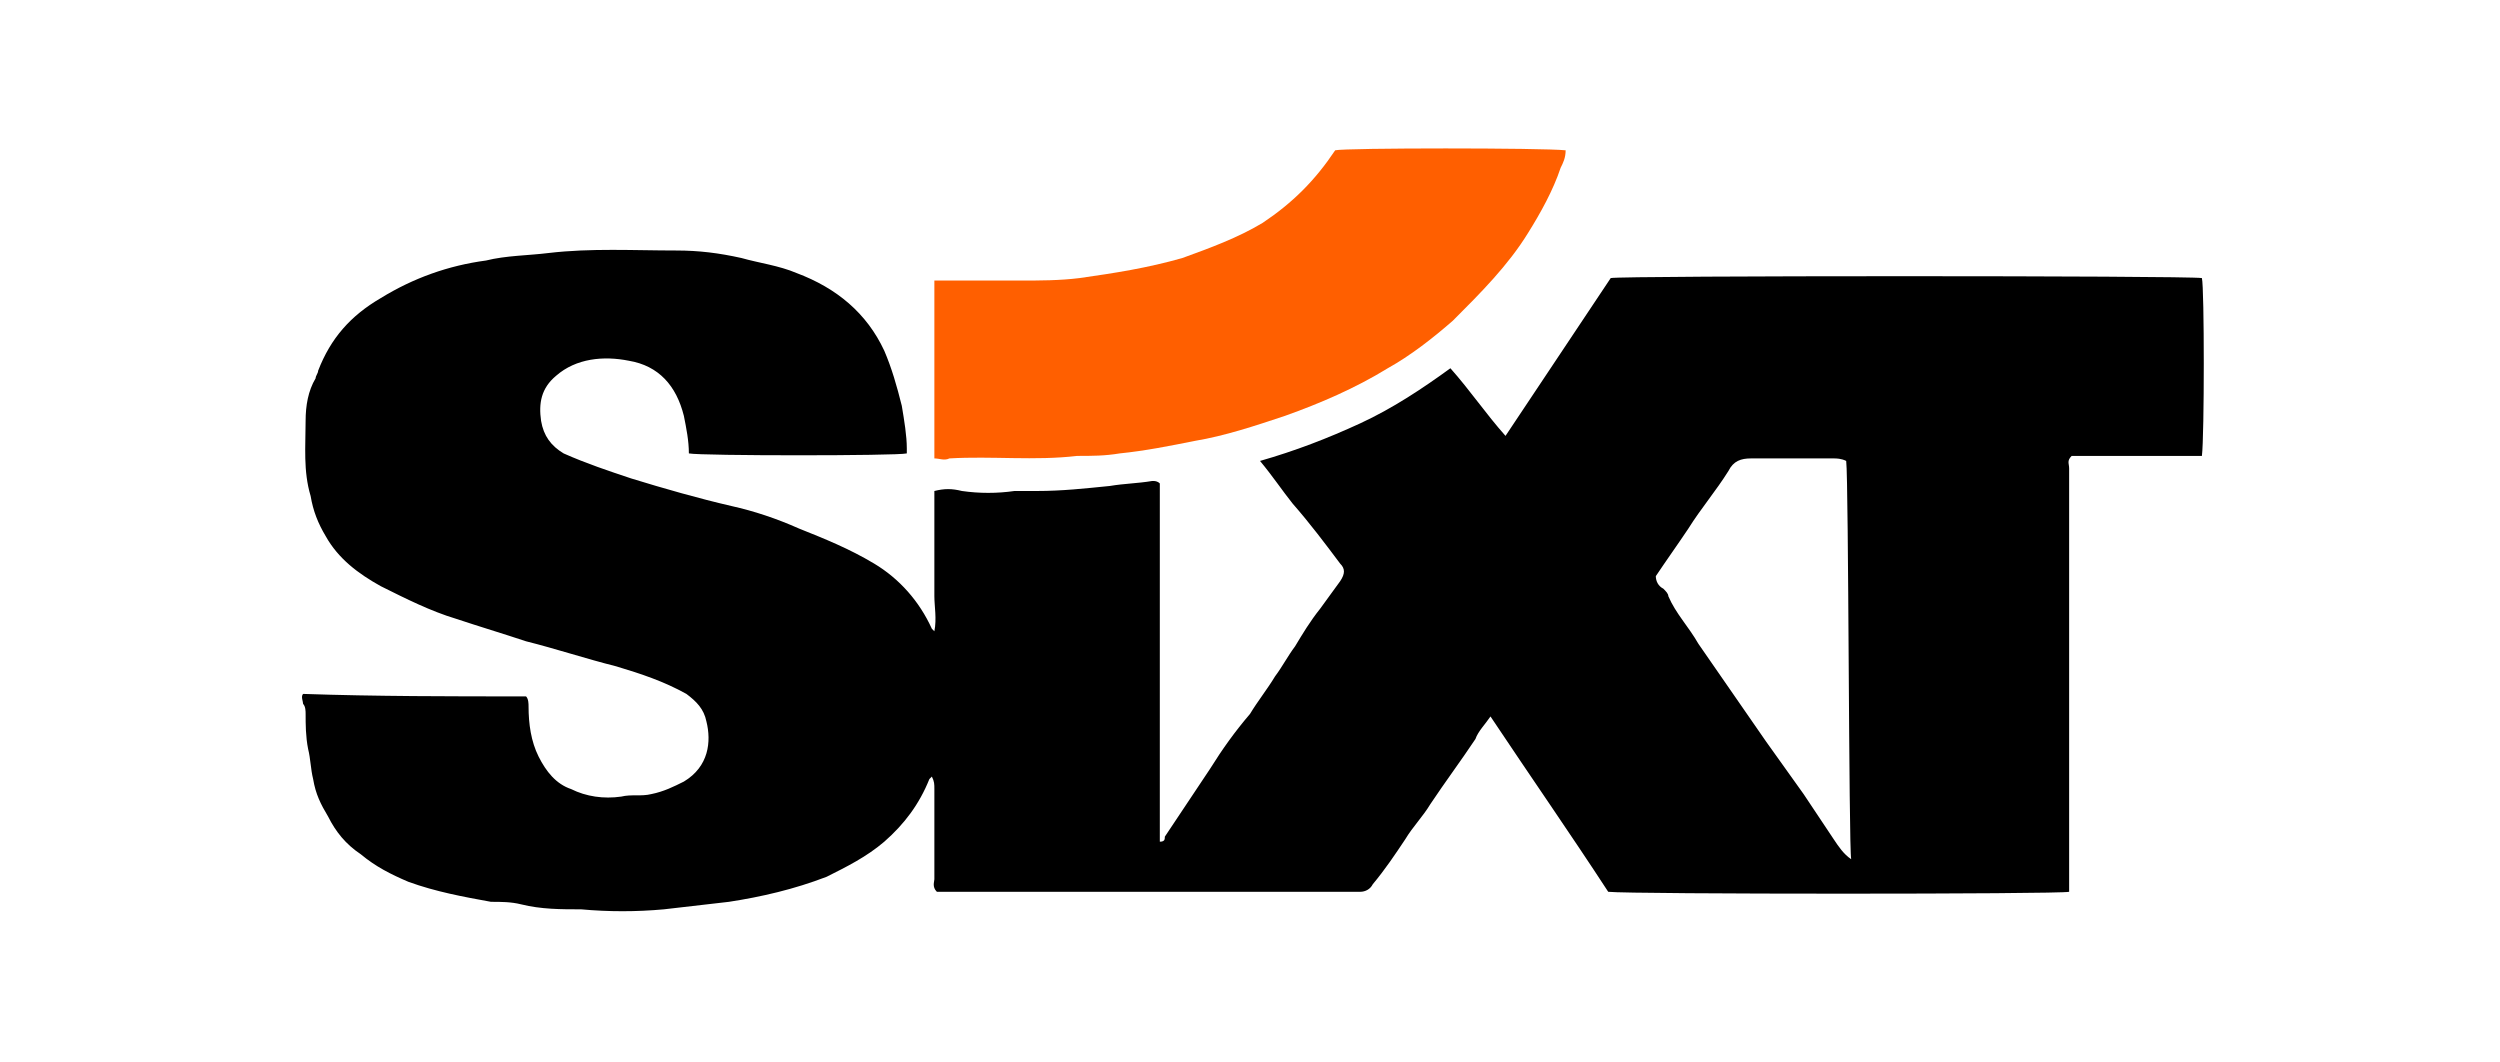
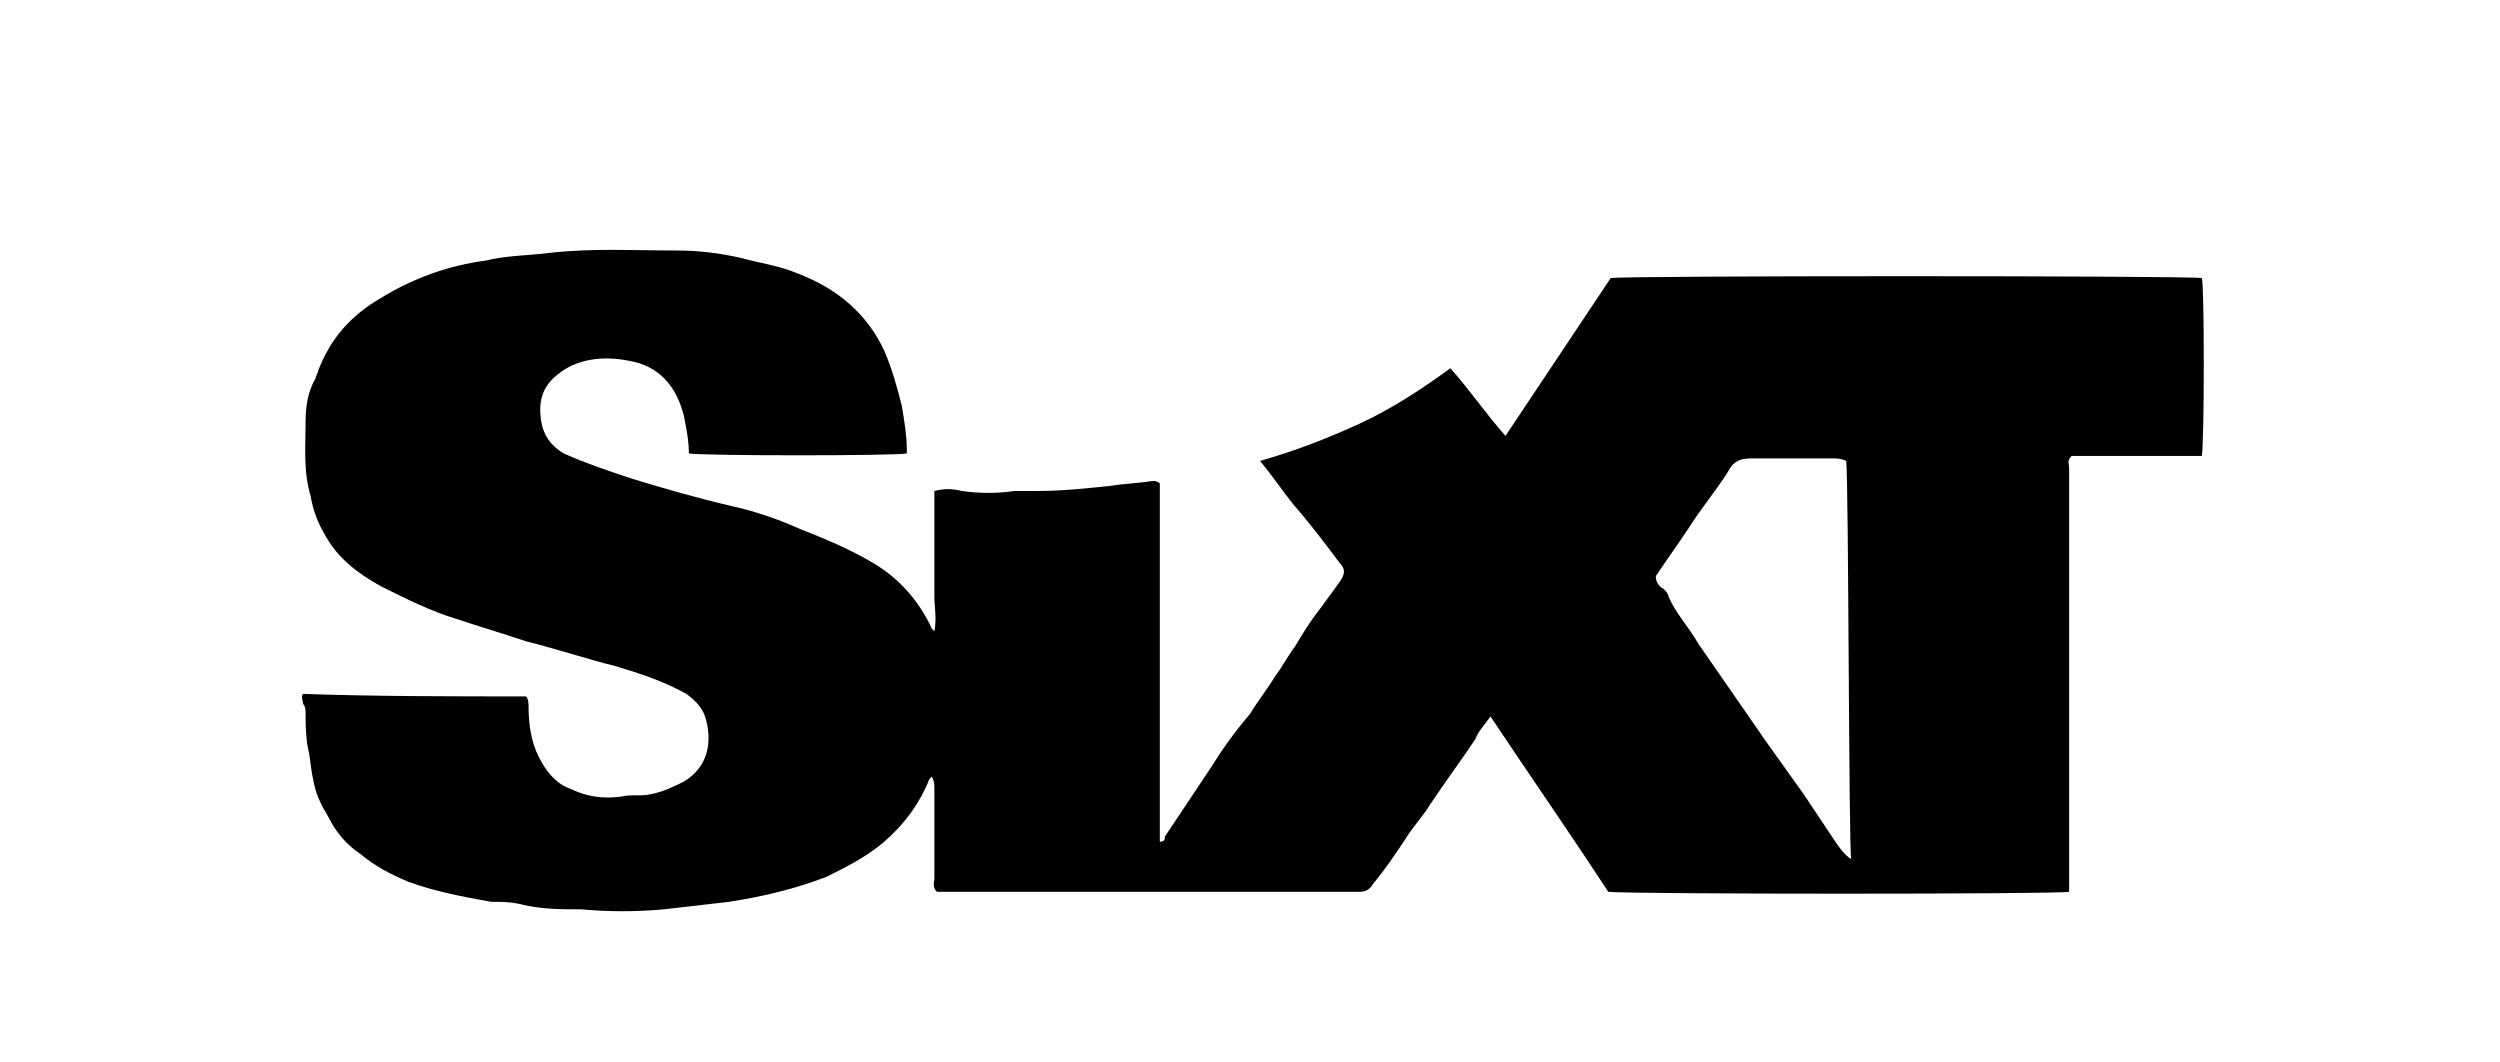
<svg xmlns="http://www.w3.org/2000/svg" version="1.1" id="Layer_1" x="0px" y="0px" viewBox="0 0 99.8 42.4" style="enable-background:new 0 0 99.8 42.4;" xml:space="preserve">
  <style type="text/css">
	.st0{fill:#FF5F00;}
</style>
  <g>
    <path d="M21,27.8c0.1,0.1,0.1,0.3,0.1,0.4c0,0.7,0.1,1.4,0.4,2c0.3,0.6,0.7,1.1,1.3,1.3c0.6,0.3,1.3,0.4,2,0.3   c0.4-0.1,0.8,0,1.2-0.1c0.5-0.1,0.9-0.3,1.3-0.5c1-0.6,1.1-1.6,0.9-2.4c-0.1-0.5-0.4-0.8-0.8-1.1c-0.9-0.5-1.8-0.8-2.8-1.1   c-1.2-0.3-2.4-0.7-3.6-1c-0.9-0.3-1.9-0.6-2.8-0.9c-1-0.3-2-0.8-3-1.3c-0.9-0.5-1.7-1.1-2.2-2c-0.3-0.5-0.5-1-0.6-1.6   c-0.3-1-0.2-2-0.2-3c0-0.6,0.1-1.2,0.4-1.7c0-0.1,0.1-0.2,0.1-0.3c0.5-1.3,1.3-2.2,2.5-2.9c1.3-0.8,2.7-1.3,4.2-1.5   c0.8-0.2,1.7-0.2,2.5-0.3c1.7-0.2,3.4-0.1,5.1-0.1c0.9,0,1.7,0.1,2.6,0.3c0.7,0.2,1.5,0.3,2.2,0.6c1.6,0.6,2.8,1.6,3.5,3.1   c0.3,0.7,0.5,1.4,0.7,2.2c0.1,0.6,0.2,1.2,0.2,1.7c0,0.1,0,0.2,0,0.2c-0.4,0.1-8.2,0.1-8.7,0c0-0.5-0.1-1-0.2-1.5   c-0.3-1.2-1-2-2.2-2.2c-1-0.2-2.1-0.1-2.9,0.6c-0.6,0.5-0.7,1.1-0.6,1.8c0.1,0.6,0.4,1,0.9,1.3c0.9,0.4,1.8,0.7,2.7,1   c1.3,0.4,2.7,0.8,4,1.1c0.9,0.2,1.8,0.5,2.7,0.9c1,0.4,2,0.8,3,1.4c1,0.6,1.8,1.5,2.3,2.6c0,0,0.1,0.1,0.1,0.1c0.1-0.5,0-1,0-1.4   c0-0.5,0-0.9,0-1.4c0-0.5,0-0.9,0-1.4c0-0.5,0-0.9,0-1.4c0.4-0.1,0.7-0.1,1.1,0c0.7,0.1,1.4,0.1,2.1,0c0.3,0,0.6,0,0.9,0   c1,0,1.9-0.1,2.9-0.2c0.6-0.1,1.1-0.1,1.7-0.2c0.1,0,0.2,0,0.3,0.1c0,0.6,0,1.3,0,2c0,0.7,0,1.4,0,2.1c0,0.7,0,1.3,0,2   c0,0.7,0,1.4,0,2.1c0,0.7,0,1.3,0,2c0,0.7,0,1.4,0,2.1c0,0.7,0,1.3,0,2c0.2,0,0.2-0.1,0.2-0.2c0.6-0.9,1.2-1.8,1.8-2.7   c0.5-0.8,1-1.5,1.6-2.2c0.3-0.5,0.7-1,1-1.5c0.3-0.4,0.5-0.8,0.8-1.2c0.3-0.5,0.6-1,1-1.5c0.3-0.4,0.5-0.7,0.8-1.1   c0.2-0.3,0.2-0.5,0-0.7c-0.6-0.8-1.2-1.6-1.9-2.4c-0.4-0.5-0.8-1.1-1.3-1.7c1.4-0.4,2.7-0.9,4-1.5c1.3-0.6,2.5-1.4,3.6-2.2   c0.8,0.9,1.4,1.8,2.2,2.7c1.4-2.1,2.8-4.2,4.2-6.3c0.4-0.1,23-0.1,23.6,0c0.1,0.4,0.1,6.3,0,7.1c-0.6,0-1.1,0-1.7,0   c-0.6,0-1.2,0-1.8,0c-0.6,0-1.1,0-1.7,0c-0.2,0.2-0.1,0.3-0.1,0.5c0,1,0,2,0,3.1c0,4.4,0,8.8,0,13.2c0,0.2,0,0.4,0,0.6   c-0.4,0.1-17.5,0.1-18.4,0c-1.5-2.3-3.1-4.6-4.7-7c-0.2,0.3-0.5,0.6-0.6,0.9c-0.6,0.9-1.2,1.7-1.8,2.6c-0.3,0.5-0.7,0.9-1,1.4   c-0.4,0.6-0.8,1.2-1.3,1.8c-0.1,0.2-0.3,0.3-0.5,0.3c-0.1,0-0.2,0-0.3,0c-5.4,0-10.7,0-16.1,0c-0.2,0-0.3,0-0.5,0   c-0.2-0.2-0.1-0.4-0.1-0.5c0-1.2,0-2.4,0-3.6c0-0.2,0-0.3-0.1-0.5c0,0-0.1,0.1-0.1,0.1c-0.4,1-1,1.8-1.8,2.5   c-0.7,0.6-1.5,1-2.3,1.4c-1.3,0.5-2.6,0.8-3.9,1c-0.9,0.1-1.7,0.2-2.6,0.3c-1.1,0.1-2.2,0.1-3.3,0c-0.8,0-1.6,0-2.4-0.2   c-0.4-0.1-0.8-0.1-1.2-0.1c-1.1-0.2-2.2-0.4-3.3-0.8c-0.7-0.3-1.3-0.6-1.9-1.1c-0.6-0.4-1-0.9-1.3-1.5c-0.3-0.5-0.5-0.9-0.6-1.5   c-0.1-0.4-0.1-0.8-0.2-1.2c-0.1-0.5-0.1-1-0.1-1.4c0-0.1,0-0.3-0.1-0.4c0-0.1-0.1-0.3,0-0.4C15,27.8,18,27.8,21,27.8z M73.7,18.4   c-0.2-0.1-0.4-0.1-0.5-0.1c-1.1,0-2.2,0-3.3,0c-0.4,0-0.7,0.1-0.9,0.5c-0.5,0.8-1.1,1.5-1.6,2.3c-0.4,0.6-0.9,1.3-1.3,1.9   c0,0.2,0.1,0.4,0.3,0.5c0.1,0.1,0.2,0.2,0.2,0.3c0.3,0.7,0.8,1.2,1.2,1.9c0.9,1.3,1.8,2.6,2.7,3.9c0.5,0.7,1,1.4,1.5,2.1   c0.4,0.6,0.8,1.2,1.2,1.8c0.2,0.3,0.4,0.6,0.7,0.8C73.8,33.9,73.8,19.2,73.7,18.4z" />
-     <path class="st0" d="M37.3,18.3c0-2.4,0-4.7,0-7.1c1.2,0,2.3,0,3.4,0c0.8,0,1.6,0,2.4-0.1c1.4-0.2,2.7-0.4,4.1-0.8   c1.1-0.4,2.2-0.8,3.2-1.4c1.2-0.8,2.1-1.7,2.9-2.9c0.4-0.1,8.3-0.1,9.2,0c0,0.3-0.1,0.5-0.2,0.7c-0.3,0.9-0.8,1.8-1.3,2.6   c-0.8,1.3-1.9,2.4-3,3.5c-0.8,0.7-1.7,1.4-2.6,1.9c-1.3,0.8-2.7,1.4-4.1,1.9c-1.2,0.4-2.4,0.8-3.6,1c-1,0.2-2,0.4-3,0.5   c-0.6,0.1-1.1,0.1-1.7,0.1c-1.7,0.2-3.4,0-5.1,0.1C37.7,18.4,37.5,18.3,37.3,18.3z" />
  </g>
</svg>